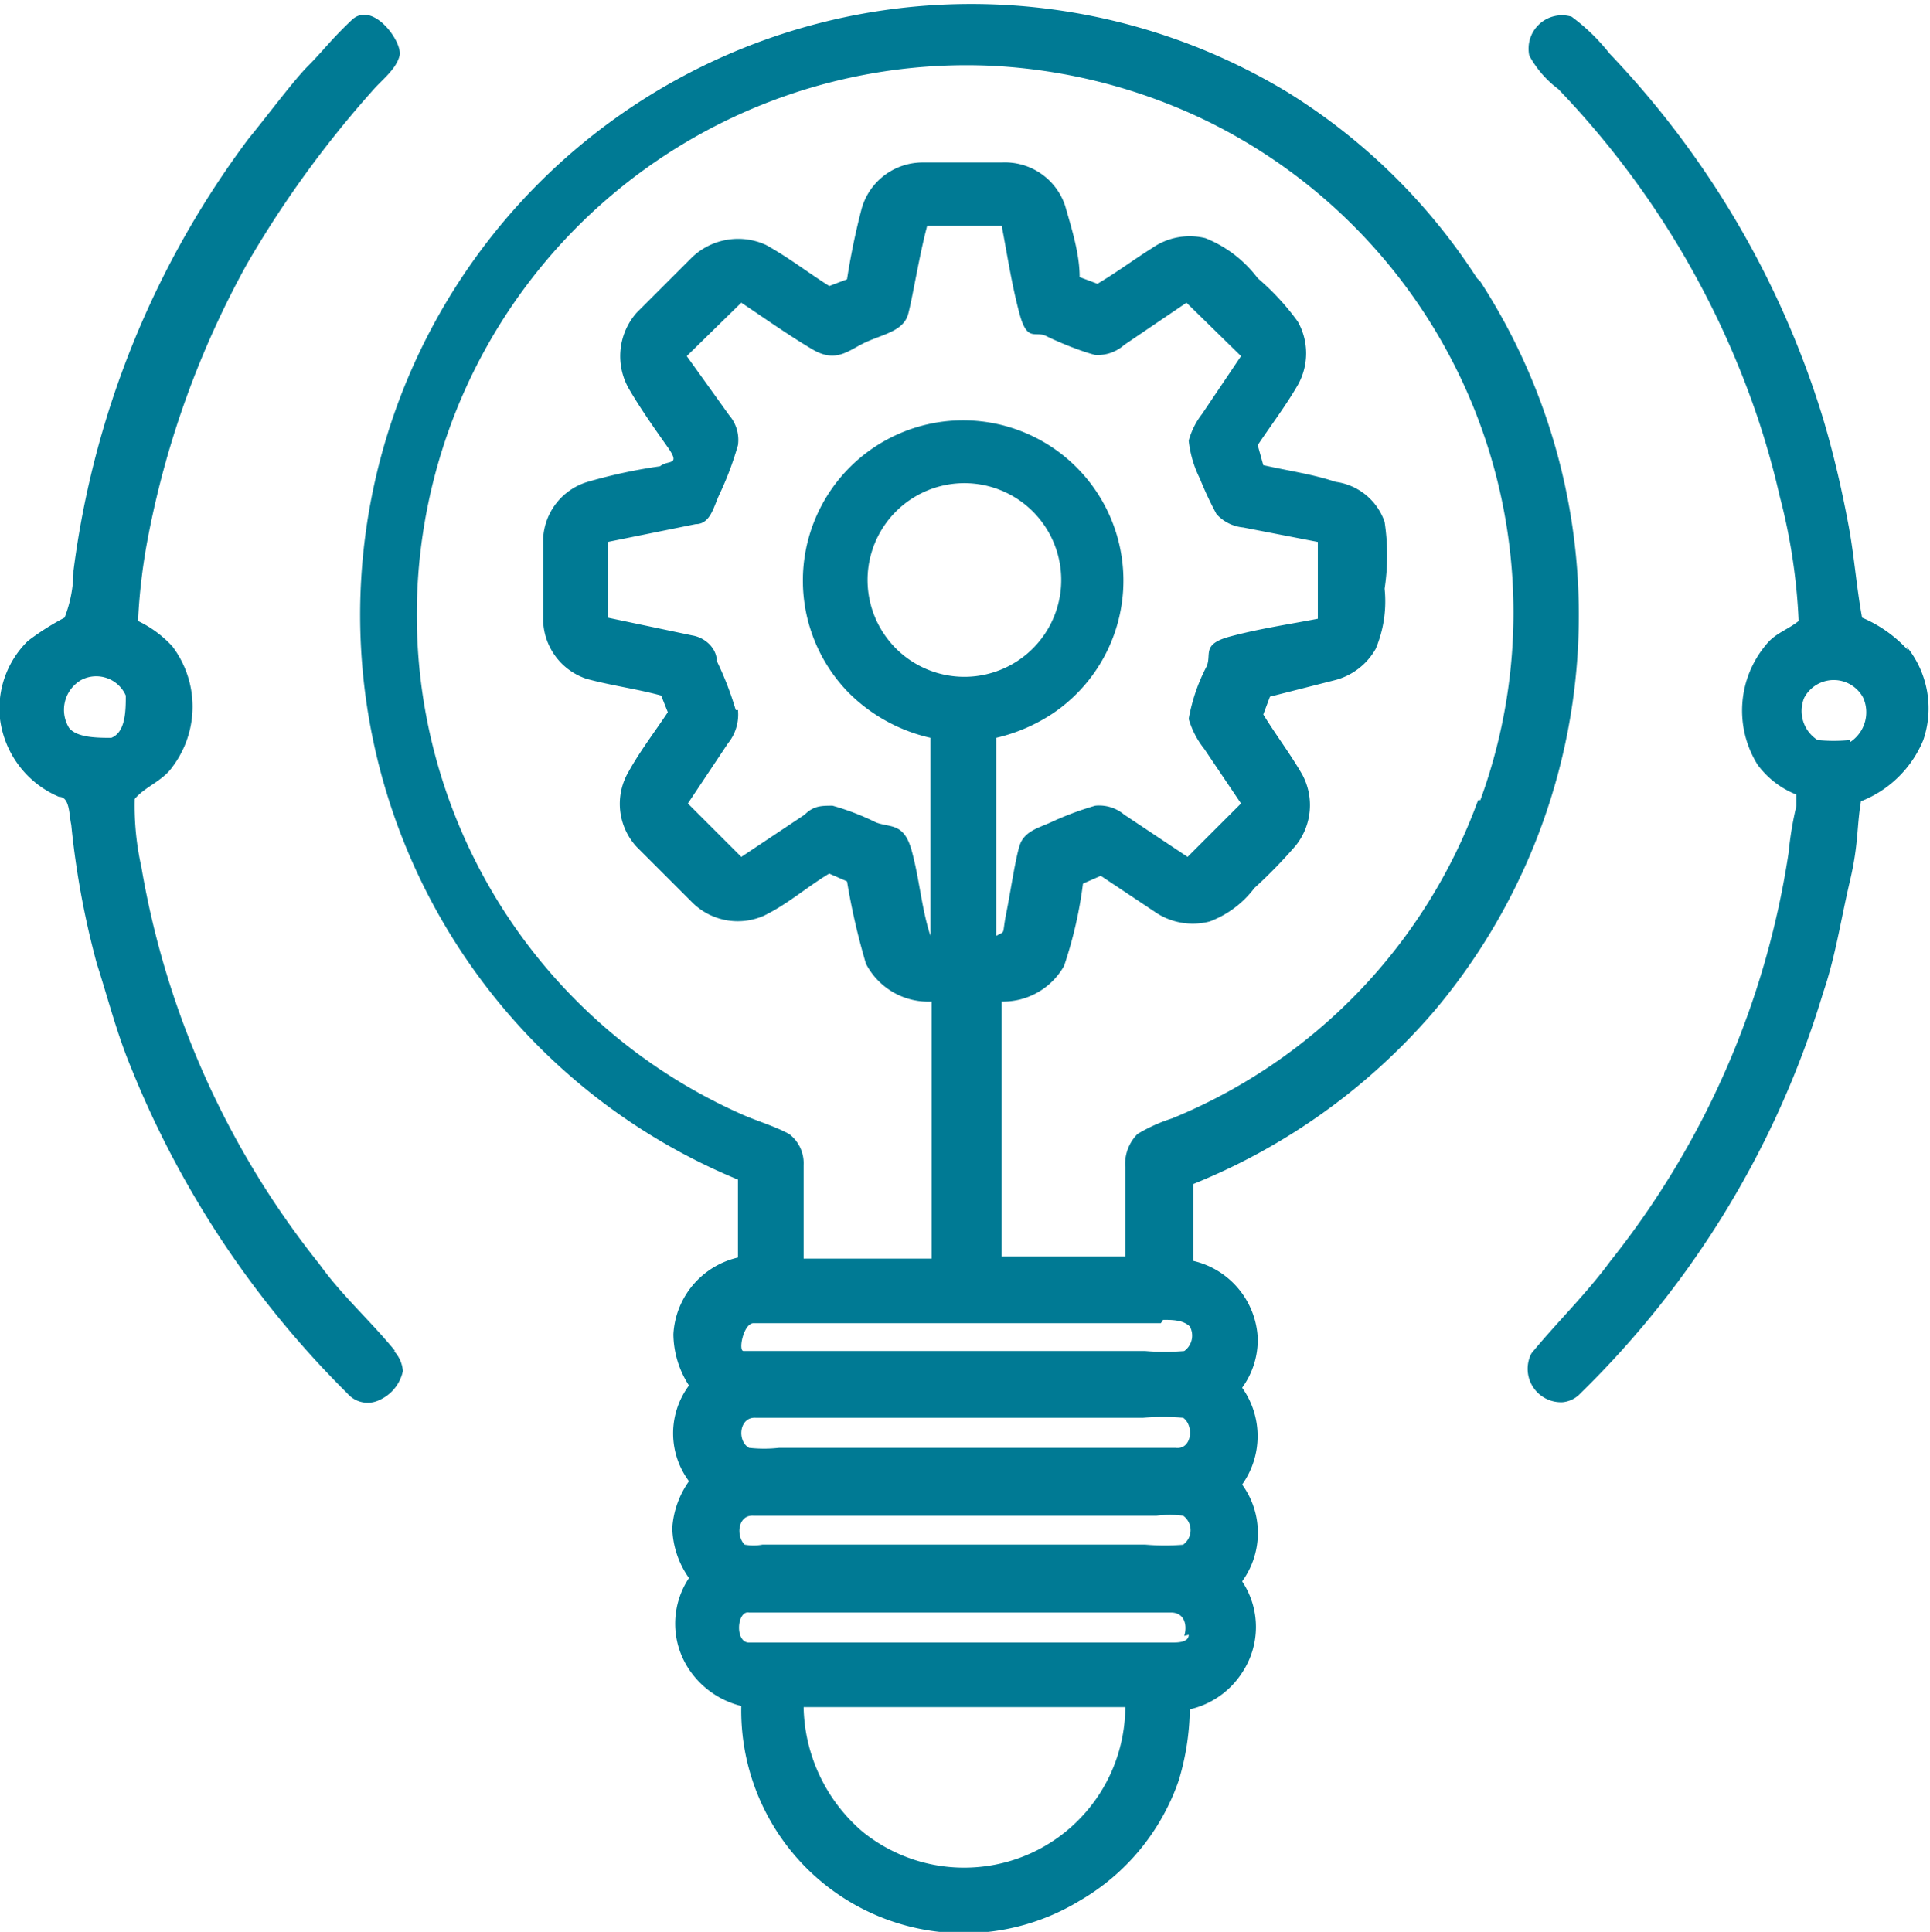
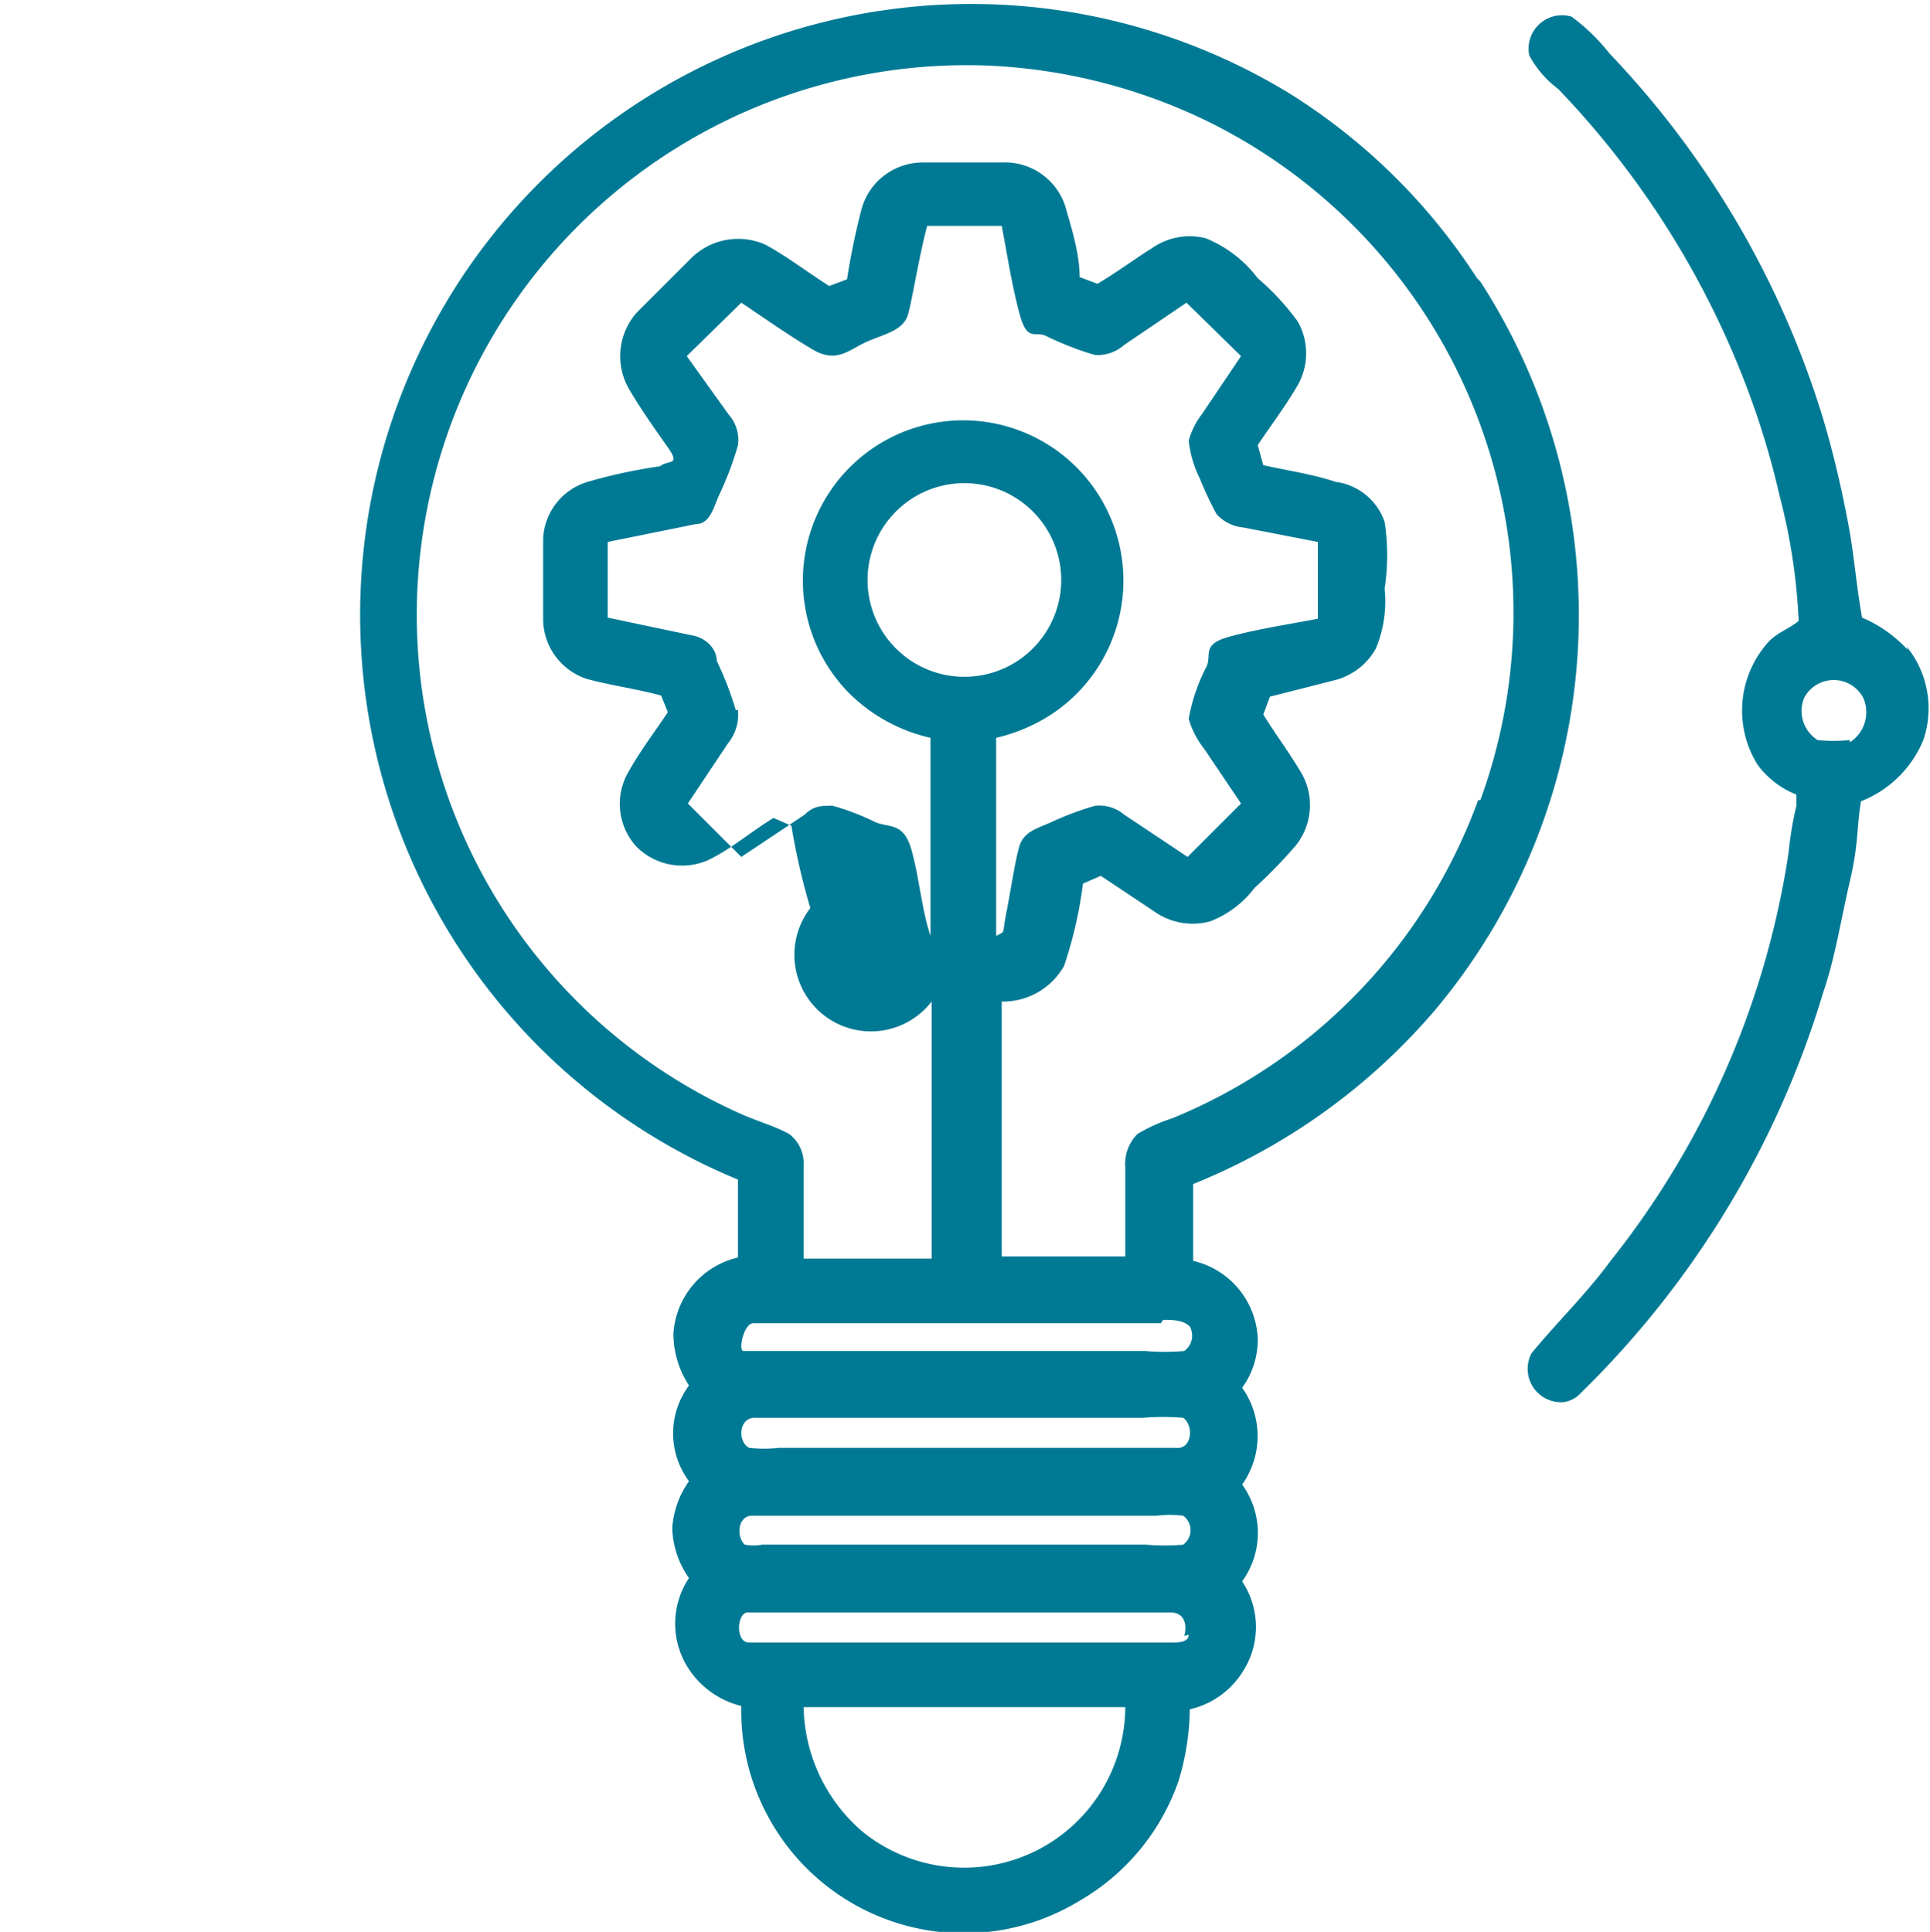
<svg xmlns="http://www.w3.org/2000/svg" viewBox="0 0 17.34 17.36">
  <defs>
    <style>.cls-1{fill:#007a94;}</style>
  </defs>
  <g id="Livello_2" data-name="Livello 2">
    <g id="Livello_1-2" data-name="Livello 1">
-       <path class="cls-1" d="M13.28,7.19a4.9,4.9,0,0,1-2.75,2.86,1.46,1.46,0,0,0-.31.14.38.38,0,0,0-.11.3v.8H9V9a.63.63,0,0,0,.56-.32,3.78,3.78,0,0,0,.17-.74l.16-.07.51.34a.6.6,0,0,0,.47.07.9.9,0,0,0,.4-.3,4.44,4.44,0,0,0,.37-.38.58.58,0,0,0,.06-.64c-.11-.19-.24-.36-.35-.54l.06-.16L12,6.11a.59.59,0,0,0,.36-.28,1.1,1.1,0,0,0,.08-.54,2,2,0,0,0,0-.6A.54.54,0,0,0,12,4.33c-.21-.07-.43-.1-.65-.15L11.3,4c.12-.18.25-.35.36-.54a.58.58,0,0,0,0-.57,2.22,2.22,0,0,0-.36-.39,1.1,1.1,0,0,0-.47-.36.59.59,0,0,0-.48.09c-.16.1-.32.22-.49.32l-.16-.06c0-.21-.07-.43-.13-.64A.57.57,0,0,0,9,1.46q-.36,0-.72,0a.57.57,0,0,0-.54.42,6.39,6.39,0,0,0-.13.63l-.16.06c-.19-.12-.37-.26-.57-.37a.6.6,0,0,0-.66.11l-.5.5a.59.59,0,0,0-.06.7c.1.17.22.34.34.51s0,.11-.07.17a4.69,4.69,0,0,0-.65.14.56.56,0,0,0-.4.51v.74a.57.57,0,0,0,.39.52c.22.06.45.09.67.15L6,6.4c-.12.18-.25.35-.35.53a.57.57,0,0,0,.07.68l.5.5a.58.58,0,0,0,.64.12c.21-.1.39-.26.59-.38l.16.07a6.11,6.11,0,0,0,.17.74A.63.63,0,0,0,8.37,9v2.31H7.22v-.84a.33.33,0,0,0-.13-.28c-.13-.07-.27-.11-.41-.17A4.91,4.91,0,0,1,3.8,4.79,4.94,4.94,0,0,1,8.89.59a5,5,0,0,1,2,.52,4.92,4.92,0,0,1,2.41,6.08m-2.66,6.69a2.08,2.08,0,0,1-.35,0H6.85a.44.44,0,0,1-.16,0c-.08-.08-.06-.27.08-.26h3.62a1,1,0,0,1,.24,0,.16.16,0,0,1,0,.26M6.77,12.74h3.5a2.2,2.2,0,0,1,.36,0c.1.07.08.29-.07.27H7a1.22,1.22,0,0,1-.27,0c-.11-.06-.09-.28.06-.27m3.66-.88c.08,0,.18,0,.24.06a.17.17,0,0,1-.05.22,2.06,2.06,0,0,1-.35,0H6.85c-.06,0-.12,0-.17,0s0-.25.09-.25h3.66M8.61,6.08a.87.87,0,1,1,.91-.71.87.87,0,0,1-.91.71m-2,.3a2.87,2.87,0,0,0-.17-.44c0-.11-.1-.21-.22-.23l-.76-.16V4.87l.79-.16c.13,0,.16-.15.21-.26A2.86,2.86,0,0,0,6.63,4a.34.34,0,0,0-.08-.27L6.17,3.2l.49-.48c.21.14.42.29.64.42s.33,0,.49-.07.33-.1.37-.25.1-.53.17-.79H9c.05.26.09.53.16.79s.14.15.24.2.29.13.44.17a.36.36,0,0,0,.26-.09l.56-.38.49.48-.35.52a.68.68,0,0,0-.12.24,1,1,0,0,0,.1.34,3.13,3.13,0,0,0,.15.32.37.37,0,0,0,.24.12l.67.13v.69c-.26.05-.53.09-.79.16s-.16.16-.21.27a1.63,1.63,0,0,0-.16.47.78.78,0,0,0,.14.27l.33.49-.48.48-.57-.38a.35.35,0,0,0-.26-.08,2.74,2.74,0,0,0-.4.15c-.11.05-.24.08-.28.21s-.08.41-.12.61,0,.15-.09.2c0-.59,0-1.19,0-1.78a1.55,1.55,0,0,0,.51-.22,1.44,1.44,0,1,0-1.84-.19,1.51,1.51,0,0,0,.74.41c0,.59,0,1.19,0,1.78l0,0c-.08-.24-.1-.52-.17-.77S8,7.44,7.87,7.39a2.26,2.26,0,0,0-.39-.15c-.1,0-.17,0-.25.08l-.57.38-.48-.48.36-.54a.41.41,0,0,0,.09-.3m4.05,8.31c0,.07-.1.07-.16.07H6.73c-.13,0-.11-.29,0-.27h3.79c.12,0,.15.11.12.21M9.33,16.62a1.45,1.45,0,0,1-1.58-.16,1.51,1.51,0,0,1-.53-1.12h2.89a1.45,1.45,0,0,1-.78,1.28M13.27,2.5A5.42,5.42,0,0,0,11.57.83,5.49,5.49,0,1,0,6.63,10.6c0,.24,0,.47,0,.7a.75.75,0,0,0-.58.69.86.86,0,0,0,.14.46.72.72,0,0,0,0,.86.82.82,0,0,0-.15.42.81.81,0,0,0,.15.45.74.74,0,0,0,0,.82.79.79,0,0,0,.47.33A2,2,0,0,0,9.7,17.08,2,2,0,0,0,10.59,16a2.31,2.31,0,0,0,.1-.64.76.76,0,0,0,.47-.33.74.74,0,0,0,0-.82.74.74,0,0,0,0-.87.75.75,0,0,0,0-.87.73.73,0,0,0,.14-.45.75.75,0,0,0-.58-.69v-.69a5.62,5.62,0,0,0,2.17-1.56,5.52,5.52,0,0,0,.41-6.55" />
-       <path class="cls-1" d="M1,6.63c-.12,0-.31,0-.38-.09a.31.31,0,0,1,.11-.43.29.29,0,0,1,.4.14c0,.13,0,.33-.13.38m2.55,5.51c-.22-.27-.48-.5-.68-.78A7.81,7.81,0,0,1,1.27,7.79a2.53,2.53,0,0,1-.06-.61c.09-.11.25-.16.34-.29a.9.9,0,0,0,0-1.08,1,1,0,0,0-.31-.23,5.35,5.35,0,0,1,.08-.7,8.29,8.29,0,0,1,.9-2.51A9.48,9.48,0,0,1,3.36.8c.08-.09.2-.18.23-.3S3.35,0,3.16.18,2.9.46,2.77.59s-.36.44-.54.66A8.22,8.22,0,0,0,.66,5.13a1.16,1.16,0,0,1-.08.42,2.3,2.3,0,0,0-.33.21.85.85,0,0,0-.25.7.88.88,0,0,0,.53.7c.1,0,.09.17.11.25A7.63,7.63,0,0,0,.87,8.66c.1.31.18.63.31.94a8.68,8.68,0,0,0,1.94,2.92.24.24,0,0,0,.29.06.37.37,0,0,0,.21-.26.3.3,0,0,0-.08-.18" />
+       <path class="cls-1" d="M13.28,7.19a4.9,4.9,0,0,1-2.75,2.86,1.46,1.46,0,0,0-.31.14.38.38,0,0,0-.11.3v.8H9V9a.63.63,0,0,0,.56-.32,3.78,3.78,0,0,0,.17-.74l.16-.07.51.34a.6.6,0,0,0,.47.07.9.9,0,0,0,.4-.3,4.44,4.44,0,0,0,.37-.38.58.58,0,0,0,.06-.64c-.11-.19-.24-.36-.35-.54l.06-.16L12,6.11a.59.59,0,0,0,.36-.28,1.1,1.1,0,0,0,.08-.54,2,2,0,0,0,0-.6A.54.54,0,0,0,12,4.33c-.21-.07-.43-.1-.65-.15L11.3,4c.12-.18.25-.35.36-.54a.58.58,0,0,0,0-.57,2.22,2.22,0,0,0-.36-.39,1.1,1.1,0,0,0-.47-.36.59.59,0,0,0-.48.09c-.16.1-.32.22-.49.32l-.16-.06c0-.21-.07-.43-.13-.64A.57.57,0,0,0,9,1.46q-.36,0-.72,0a.57.57,0,0,0-.54.42,6.39,6.39,0,0,0-.13.63l-.16.06c-.19-.12-.37-.26-.57-.37a.6.6,0,0,0-.66.11l-.5.5a.59.59,0,0,0-.06.7c.1.17.22.34.34.51s0,.11-.07.17a4.69,4.69,0,0,0-.65.14.56.56,0,0,0-.4.51v.74a.57.57,0,0,0,.39.52c.22.06.45.09.67.15L6,6.4c-.12.18-.25.35-.35.53a.57.57,0,0,0,.07.68a.58.58,0,0,0,.64.12c.21-.1.39-.26.59-.38l.16.07a6.11,6.11,0,0,0,.17.74A.63.63,0,0,0,8.37,9v2.31H7.22v-.84a.33.33,0,0,0-.13-.28c-.13-.07-.27-.11-.41-.17A4.91,4.91,0,0,1,3.8,4.79,4.94,4.94,0,0,1,8.89.59a5,5,0,0,1,2,.52,4.92,4.92,0,0,1,2.41,6.08m-2.66,6.69a2.08,2.08,0,0,1-.35,0H6.85a.44.44,0,0,1-.16,0c-.08-.08-.06-.27.08-.26h3.62a1,1,0,0,1,.24,0,.16.16,0,0,1,0,.26M6.77,12.74h3.5a2.2,2.2,0,0,1,.36,0c.1.07.08.29-.07.27H7a1.22,1.22,0,0,1-.27,0c-.11-.06-.09-.28.06-.27m3.66-.88c.08,0,.18,0,.24.06a.17.17,0,0,1-.05.22,2.06,2.06,0,0,1-.35,0H6.85c-.06,0-.12,0-.17,0s0-.25.09-.25h3.66M8.61,6.08a.87.87,0,1,1,.91-.71.87.87,0,0,1-.91.71m-2,.3a2.87,2.87,0,0,0-.17-.44c0-.11-.1-.21-.22-.23l-.76-.16V4.87l.79-.16c.13,0,.16-.15.21-.26A2.86,2.86,0,0,0,6.63,4a.34.34,0,0,0-.08-.27L6.17,3.2l.49-.48c.21.14.42.29.64.42s.33,0,.49-.07.33-.1.37-.25.1-.53.17-.79H9c.05.26.09.53.16.79s.14.15.24.2.29.13.44.17a.36.36,0,0,0,.26-.09l.56-.38.49.48-.35.52a.68.68,0,0,0-.12.24,1,1,0,0,0,.1.34,3.13,3.13,0,0,0,.15.32.37.37,0,0,0,.24.12l.67.13v.69c-.26.05-.53.09-.79.16s-.16.16-.21.27a1.63,1.63,0,0,0-.16.47.78.78,0,0,0,.14.27l.33.49-.48.48-.57-.38a.35.35,0,0,0-.26-.08,2.74,2.74,0,0,0-.4.15c-.11.05-.24.08-.28.21s-.08.41-.12.61,0,.15-.09.2c0-.59,0-1.19,0-1.78a1.55,1.55,0,0,0,.51-.22,1.44,1.44,0,1,0-1.84-.19,1.51,1.51,0,0,0,.74.41c0,.59,0,1.19,0,1.78l0,0c-.08-.24-.1-.52-.17-.77S8,7.44,7.87,7.39a2.26,2.26,0,0,0-.39-.15c-.1,0-.17,0-.25.08l-.57.38-.48-.48.36-.54a.41.41,0,0,0,.09-.3m4.05,8.31c0,.07-.1.07-.16.07H6.73c-.13,0-.11-.29,0-.27h3.79c.12,0,.15.11.12.21M9.33,16.62a1.45,1.45,0,0,1-1.58-.16,1.51,1.51,0,0,1-.53-1.12h2.89a1.45,1.45,0,0,1-.78,1.28M13.27,2.5A5.42,5.42,0,0,0,11.57.83,5.49,5.49,0,1,0,6.63,10.6c0,.24,0,.47,0,.7a.75.75,0,0,0-.58.69.86.86,0,0,0,.14.46.72.72,0,0,0,0,.86.82.82,0,0,0-.15.42.81.81,0,0,0,.15.45.74.74,0,0,0,0,.82.79.79,0,0,0,.47.33A2,2,0,0,0,9.7,17.08,2,2,0,0,0,10.59,16a2.31,2.31,0,0,0,.1-.64.76.76,0,0,0,.47-.33.74.74,0,0,0,0-.82.74.74,0,0,0,0-.87.75.75,0,0,0,0-.87.73.73,0,0,0,.14-.45.75.75,0,0,0-.58-.69v-.69a5.62,5.62,0,0,0,2.17-1.56,5.52,5.52,0,0,0,.41-6.55" />
      <path class="cls-1" d="M16.62,6.65a1.46,1.46,0,0,1-.29,0,.31.31,0,0,1-.12-.38.3.3,0,0,1,.53,0,.32.32,0,0,1-.12.4m.52-.83a1.18,1.18,0,0,0-.41-.29c-.05-.27-.07-.55-.12-.82s-.13-.64-.24-1A8.23,8.23,0,0,0,14.46.48a1.76,1.76,0,0,0-.34-.33.3.3,0,0,0-.38.35A.93.93,0,0,0,14,.8a7.92,7.92,0,0,1,1.77,2.89,7.42,7.42,0,0,1,.22.77,5.32,5.32,0,0,1,.17,1.12c-.1.08-.21.11-.29.21a.92.92,0,0,0-.08,1.08.79.79,0,0,0,.35.27l0,.1a3.07,3.07,0,0,0-.07.42,7.74,7.74,0,0,1-1.6,3.67c-.22.3-.48.55-.71.83a.3.3,0,0,0,.28.44.25.25,0,0,0,.16-.08,8.41,8.41,0,0,0,2.18-3.6c.11-.32.16-.66.24-1s.06-.48.1-.72a1,1,0,0,0,.56-.55.88.88,0,0,0-.15-.84" />
    </g>
  </g>
</svg>